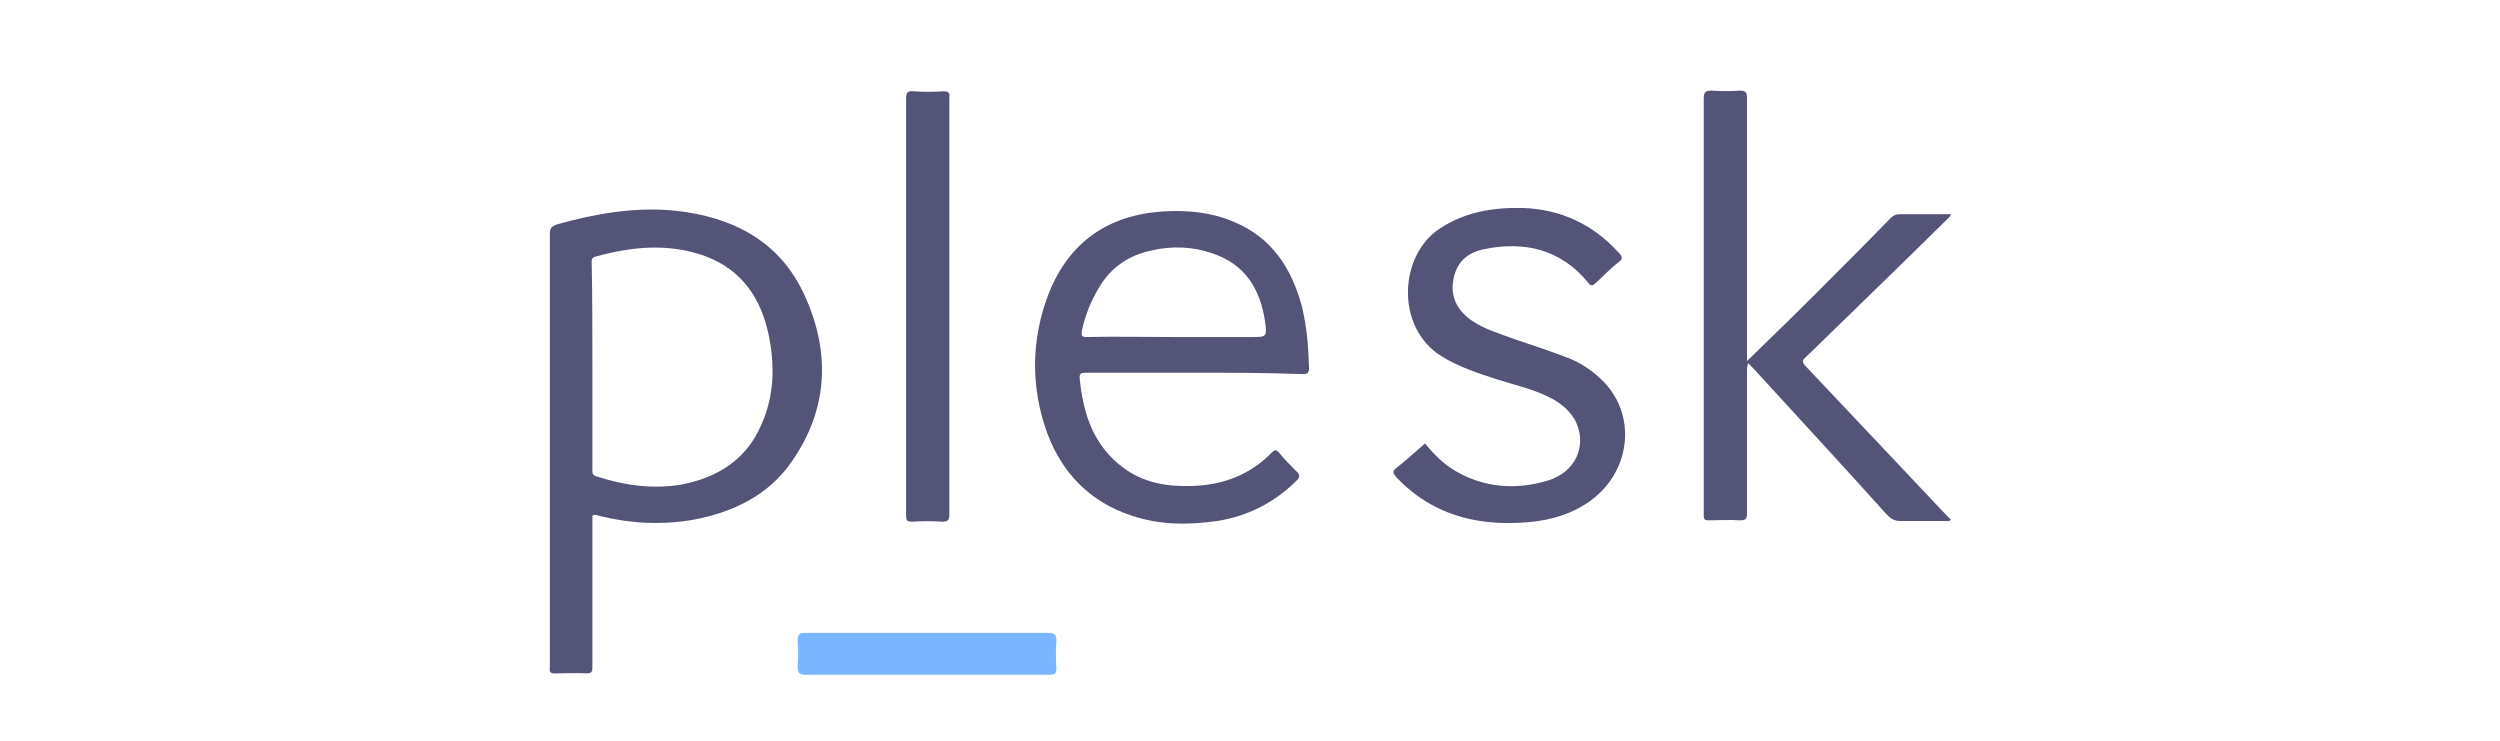
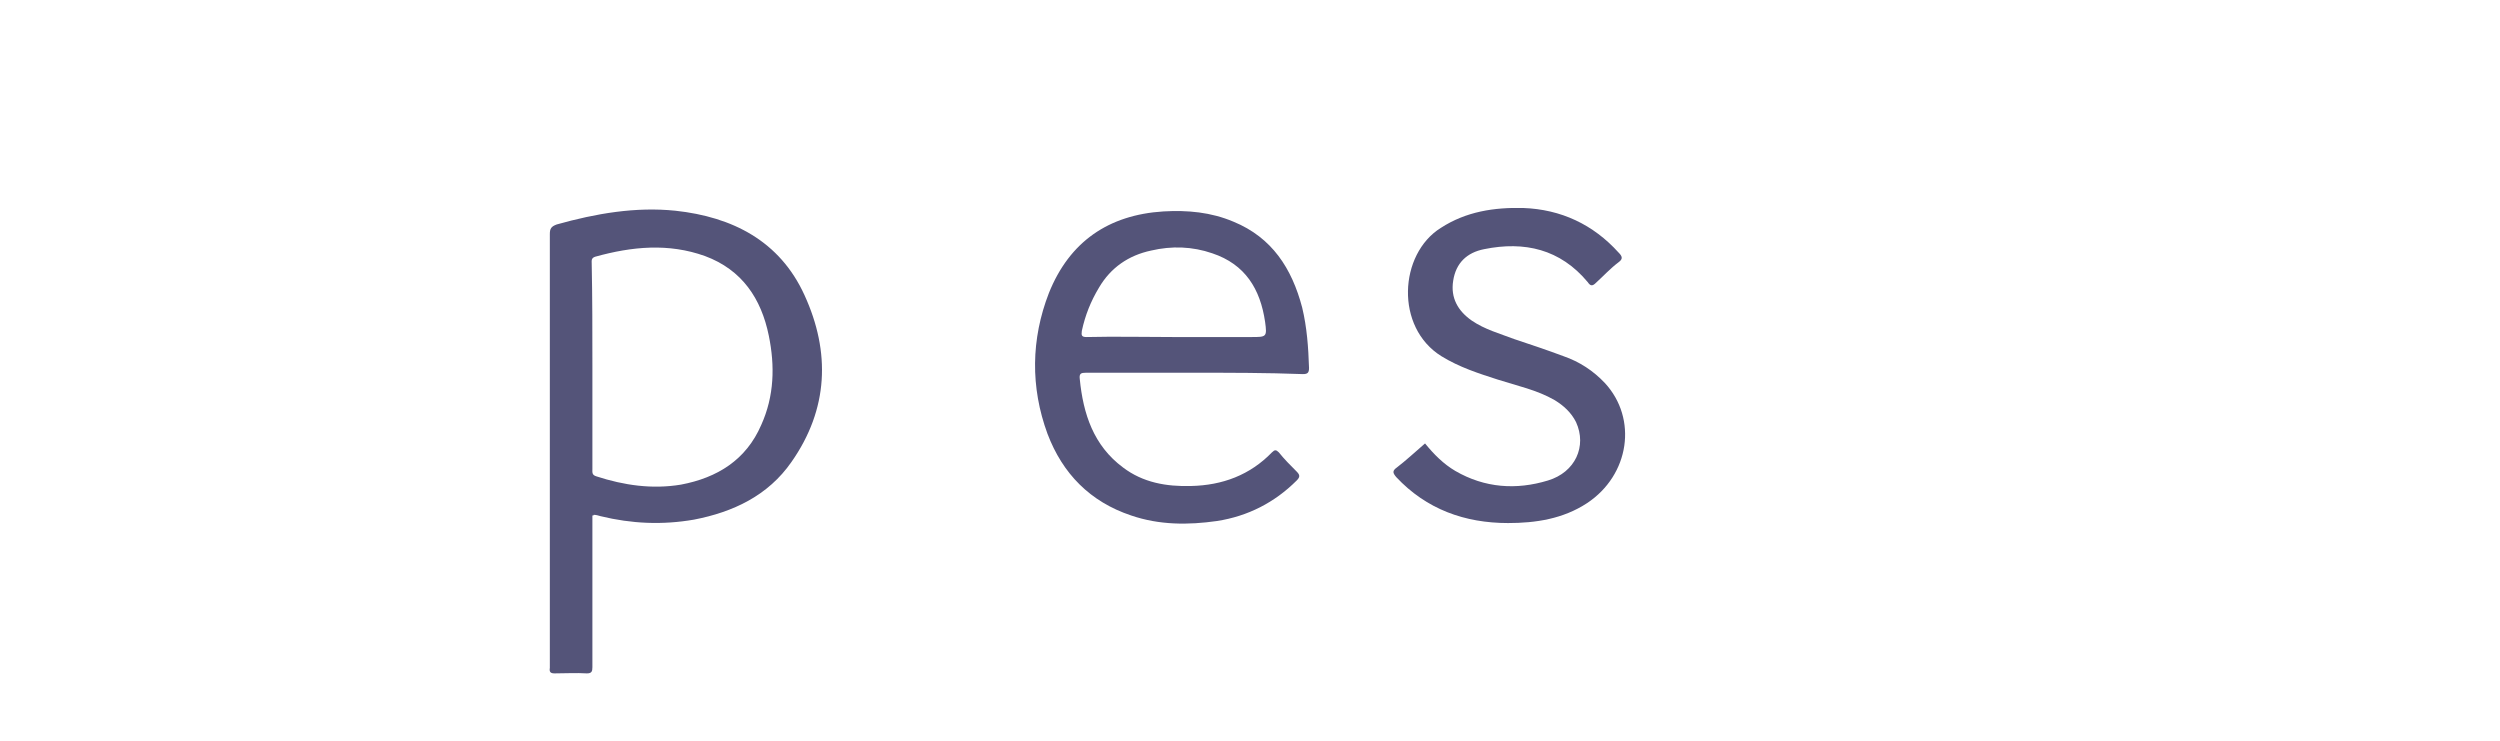
<svg xmlns="http://www.w3.org/2000/svg" x="0px" y="0px" viewBox="0 0 364.2 108" style="enable-background:new 0 0 364.2 108;" xml:space="preserve">
  <style type="text/css">	.st0{fill:none;stroke:#545479;stroke-width:3;stroke-linecap:round;stroke-linejoin:round;stroke-miterlimit:10;}	.st1{fill:#00C9B7;}	.st2{fill:#EAFDFA;}	.st3{fill:#F26C65;}	.st4{fill:#FDCF71;}	.st5{fill:#5A7CDC;}	.st6{fill:#7AB6FF;}	.st7{fill:#A3ABBD;}	.st8{fill:#545479;}	.st9{fill:#545479;stroke:#545479;stroke-miterlimit:10;}	.st10{fill:url(#SVGID_1_);}	.st11{fill:url(#SVGID_00000036251654782076731740000006599778812169494943_);}	.st12{fill:url(#SVGID_00000148652621566487427260000015134035491974694037_);}	.st13{fill:url(#SVGID_00000037662642631163208160000012567799927853785997_);}			.st14{fill:none;stroke:url(#SVGID_00000031911367031321460660000014990658281604839562_);stroke-width:22.776;stroke-linecap:round;stroke-linejoin:round;stroke-miterlimit:10;}	.st15{fill:none;stroke:#FFFFFF;stroke-width:18.221;stroke-linecap:round;stroke-linejoin:round;stroke-miterlimit:10;}	.st16{fill:#FFFFFF;}	.st17{fill:none;stroke:#5A7CDC;stroke-width:3;stroke-linecap:round;stroke-linejoin:round;stroke-miterlimit:10;}	.st18{fill:#FF8955;stroke:#545479;stroke-width:2;stroke-miterlimit:10;}</style>
  <g id="Layer_2" />
  <g id="Layer_1">
    <g>
      <path class="st8" d="M86.3,75.1c0,2.6,0,5.3,0,7.9c0,4.7,0,9.5,0,14.2c0,0.6-0.1,0.9-0.8,0.9c-1.6-0.1-3.1,0-4.7,0   c-0.6,0-0.8-0.2-0.7-0.8c0-1.1,0-2.2,0-3.3c0-20,0-39.9,0-59.9c0-0.8,0.2-1.1,1-1.4c5.7-1.6,11.5-2.6,17.3-2   c8.3,0.9,15.2,4.4,18.8,12.3c3.8,8.3,3.5,16.6-1.9,24.3c-3.4,4.9-8.5,7.3-14.2,8.4c-4.6,0.8-9.1,0.6-13.6-0.5   c-0.3-0.1-0.7-0.2-1-0.2C86.5,75.1,86.4,75.1,86.3,75.1z M86.3,53.3c0,5,0,10,0,15c0,0.5-0.1,0.9,0.6,1.1c4,1.3,8.1,1.9,12.3,1.2   c5.3-1,9.5-3.6,11.7-8.7c1.9-4.2,2-8.6,1.1-13c-1.1-5.4-3.9-9.6-9.3-11.6c-5.3-1.9-10.6-1.4-16,0.1c-0.6,0.2-0.5,0.6-0.5,1   C86.3,43.3,86.3,48.3,86.3,53.3z" />
      <path class="st8" d="M173.9,54.3c-5.2,0-10.5,0-15.7,0c-0.7,0-1,0.1-0.9,0.9c0.5,5.1,2,9.7,6.3,12.9c2.9,2.2,6.3,2.8,9.9,2.7   c4.6-0.1,8.6-1.6,11.8-4.9c0.4-0.4,0.6-0.4,1,0c0.8,1,1.7,1.9,2.6,2.8c0.5,0.5,0.5,0.8,0,1.3c-3.2,3.2-7.1,5.2-11.6,5.9   c-4.2,0.6-8.4,0.6-12.5-0.8c-6-2-10-6.1-12.2-11.9c-2.5-6.8-2.4-13.8,0.2-20.5c3-7.5,8.7-11.4,16.7-11.9c3.5-0.2,6.9,0.1,10.2,1.5   c5.6,2.3,8.5,6.8,10,12.5c0.7,2.9,0.9,5.8,1,8.8c0,0.7-0.2,0.9-0.9,0.9C184.5,54.3,179.2,54.3,173.9,54.3z M170.9,49.1   c3.8,0,7.6,0,11.4,0c2.2,0,2.3,0,2-2.2c-0.7-4.8-2.9-8.4-7.7-10c-2.9-1-5.9-1.1-8.9-0.4c-3.3,0.7-5.9,2.5-7.6,5.4   c-1.2,2-2,4-2.5,6.3c-0.1,0.7,0,0.9,0.7,0.9C162.5,49,166.7,49.1,170.9,49.1z" />
-       <path class="st8" d="M254.5,52.6c3.4-3.3,6.7-6.5,9.9-9.7c3.7-3.7,7.4-7.4,11-11.1c0.4-0.4,0.8-0.6,1.4-0.6c2.4,0,4.9,0,7.4,0   c-0.1,0.4-0.4,0.6-0.7,0.9c-6.8,6.7-13.6,13.3-20.4,19.9c-0.6,0.5-0.6,0.8,0,1.4c6.8,7.2,13.6,14.4,20.4,21.6   c0.2,0.2,0.5,0.5,0.7,0.7c-0.2,0.3-0.5,0.2-0.7,0.2c-2.2,0-4.4,0-6.6,0c-0.9,0-1.4-0.3-2-0.9c-6.2-6.9-12.5-13.7-18.8-20.6   c-0.4-0.5-0.9-0.9-1.4-1.5c-0.2,0.4-0.2,0.8-0.2,1.1c0,6.9,0,13.9,0,20.8c0,0.8-0.2,1-1,1c-1.5-0.1-3,0-4.6,0   c-0.5,0-0.7-0.1-0.7-0.7c0-1.5,0-2.9,0-4.4c0-18.8,0-37.5,0-56.3c0-0.9,0.2-1.2,1.1-1.2c1.4,0.1,2.8,0.1,4.2,0c0.8,0,1,0.3,1,1   c0,9.9,0,19.7,0,29.6C254.5,46.9,254.5,49.7,254.5,52.6z" />
      <path class="st8" d="M207.6,64.6c1.3,1.6,2.7,3,4.4,4c4.3,2.5,8.9,2.8,13.5,1.4c4-1.2,5.7-5,4.1-8.5c-0.7-1.4-1.8-2.4-3.1-3.2   c-2.6-1.5-5.5-2.1-8.3-3c-2.8-0.9-5.6-1.8-8.2-3.4c-6.8-4.2-6.2-14.9-0.1-18.7c3.7-2.4,7.8-3,12-2.9c5.5,0.2,10.2,2.4,13.9,6.5   c0.5,0.5,0.7,0.9,0,1.4c-1.2,0.9-2.2,2-3.3,3c-0.5,0.5-0.8,0.5-1.2-0.1c-4-4.8-9.2-6-15.1-4.8c-2.5,0.5-4.1,2-4.5,4.6   c-0.4,2.5,0.7,4.4,2.7,5.8c1.9,1.3,4.1,1.9,6.2,2.7c2.4,0.8,4.8,1.6,7.2,2.5c2.3,0.8,4.3,2.1,6,3.9c4.8,5.2,3.6,13.4-2.6,17.5   c-3.5,2.3-7.5,2.9-11.5,2.9c-6.3,0-11.9-2-16.3-6.7c-0.5-0.6-0.6-0.9,0.1-1.4C204.8,67.1,206.1,65.9,207.6,64.6z" />
-       <path class="st8" d="M132,44.5c0-10,0-20,0-30.1c0-0.9,0.2-1.2,1.1-1.1c1.4,0.1,2.8,0.1,4.3,0c0.8,0,1,0.2,0.9,1   c0,5.5,0,11,0,16.5c0,14.7,0,29.4,0,44.1c0,0.9-0.2,1.1-1.1,1.1c-1.4-0.1-2.8-0.1-4.3,0c-0.8,0-0.9-0.2-0.9-0.9   C132,64.8,132,54.6,132,44.5z" />
-       <path class="st6" d="M135,92.2c5.9,0,11.8,0,17.7,0c1,0,1.2,0.3,1.2,1.2c-0.1,1.3-0.1,2.6,0,3.9c0,0.8-0.2,1-1,1c-5,0-10,0-14.9,0   c-6.9,0-13.7,0-20.6,0c-1,0-1.2-0.3-1.2-1.2c0.1-1.2,0.1-2.5,0-3.8c0-0.8,0.2-1.1,1.1-1.1C123.1,92.2,129,92.2,135,92.2z" />
    </g>
  </g>
</svg>